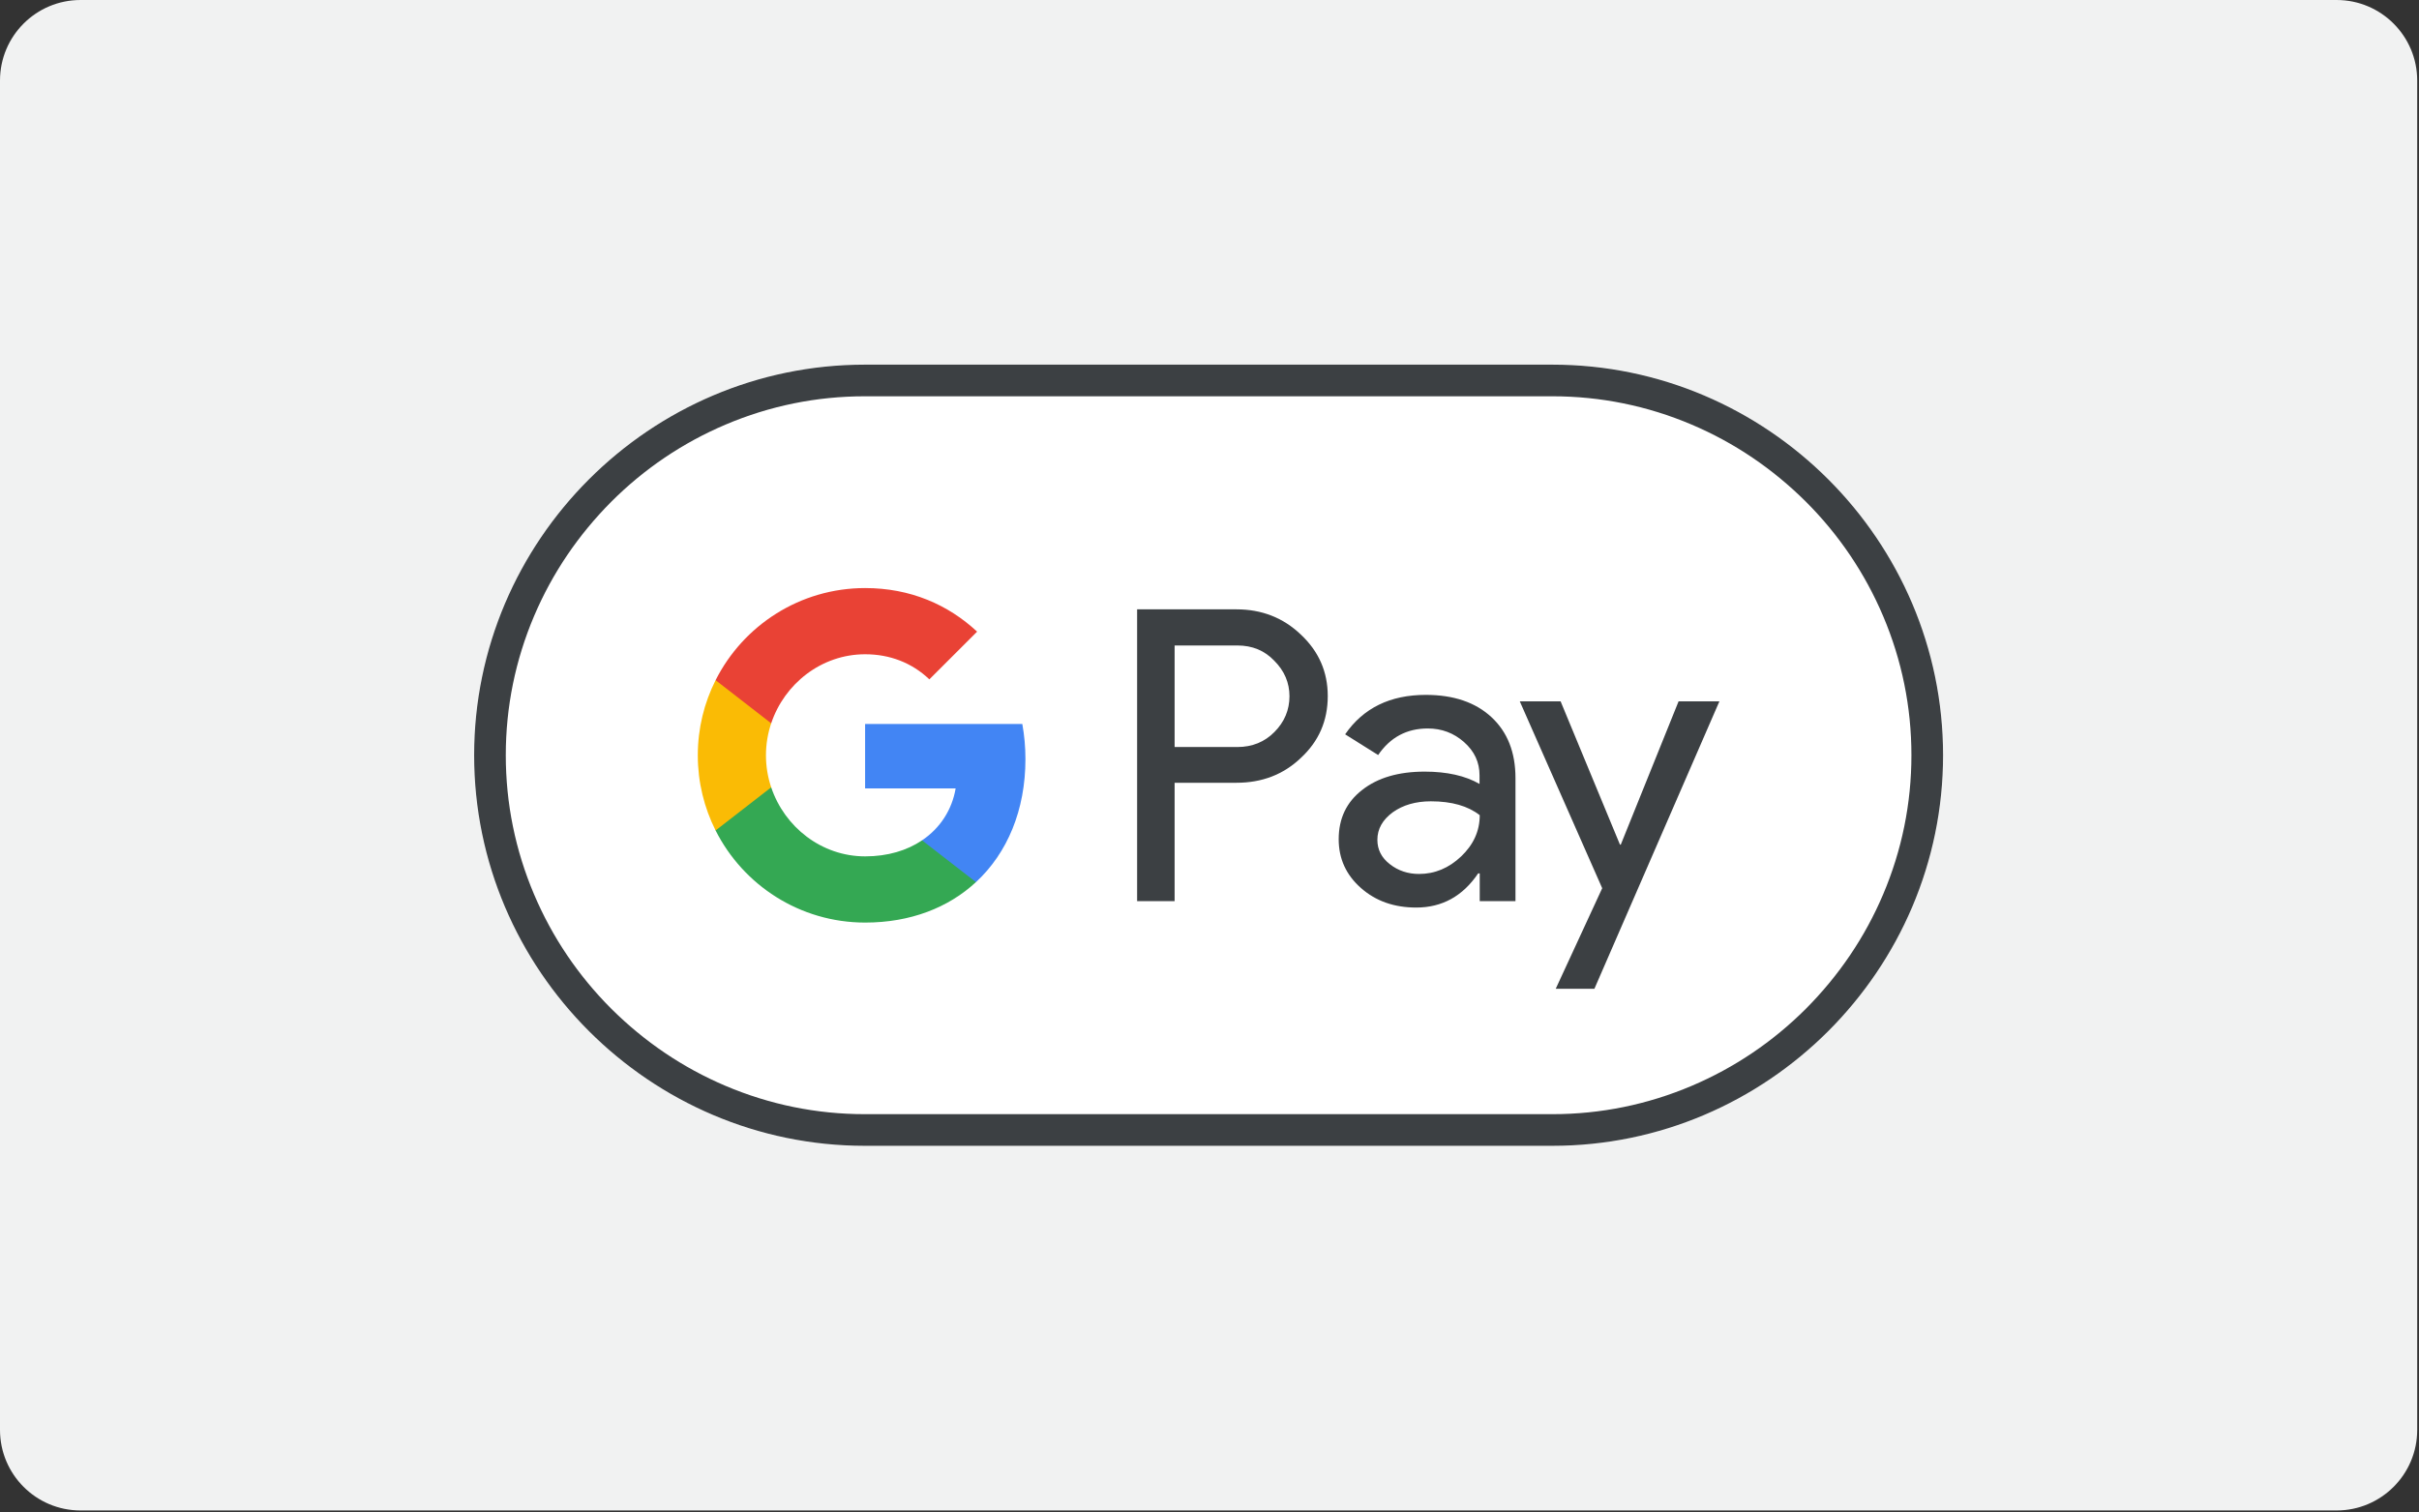
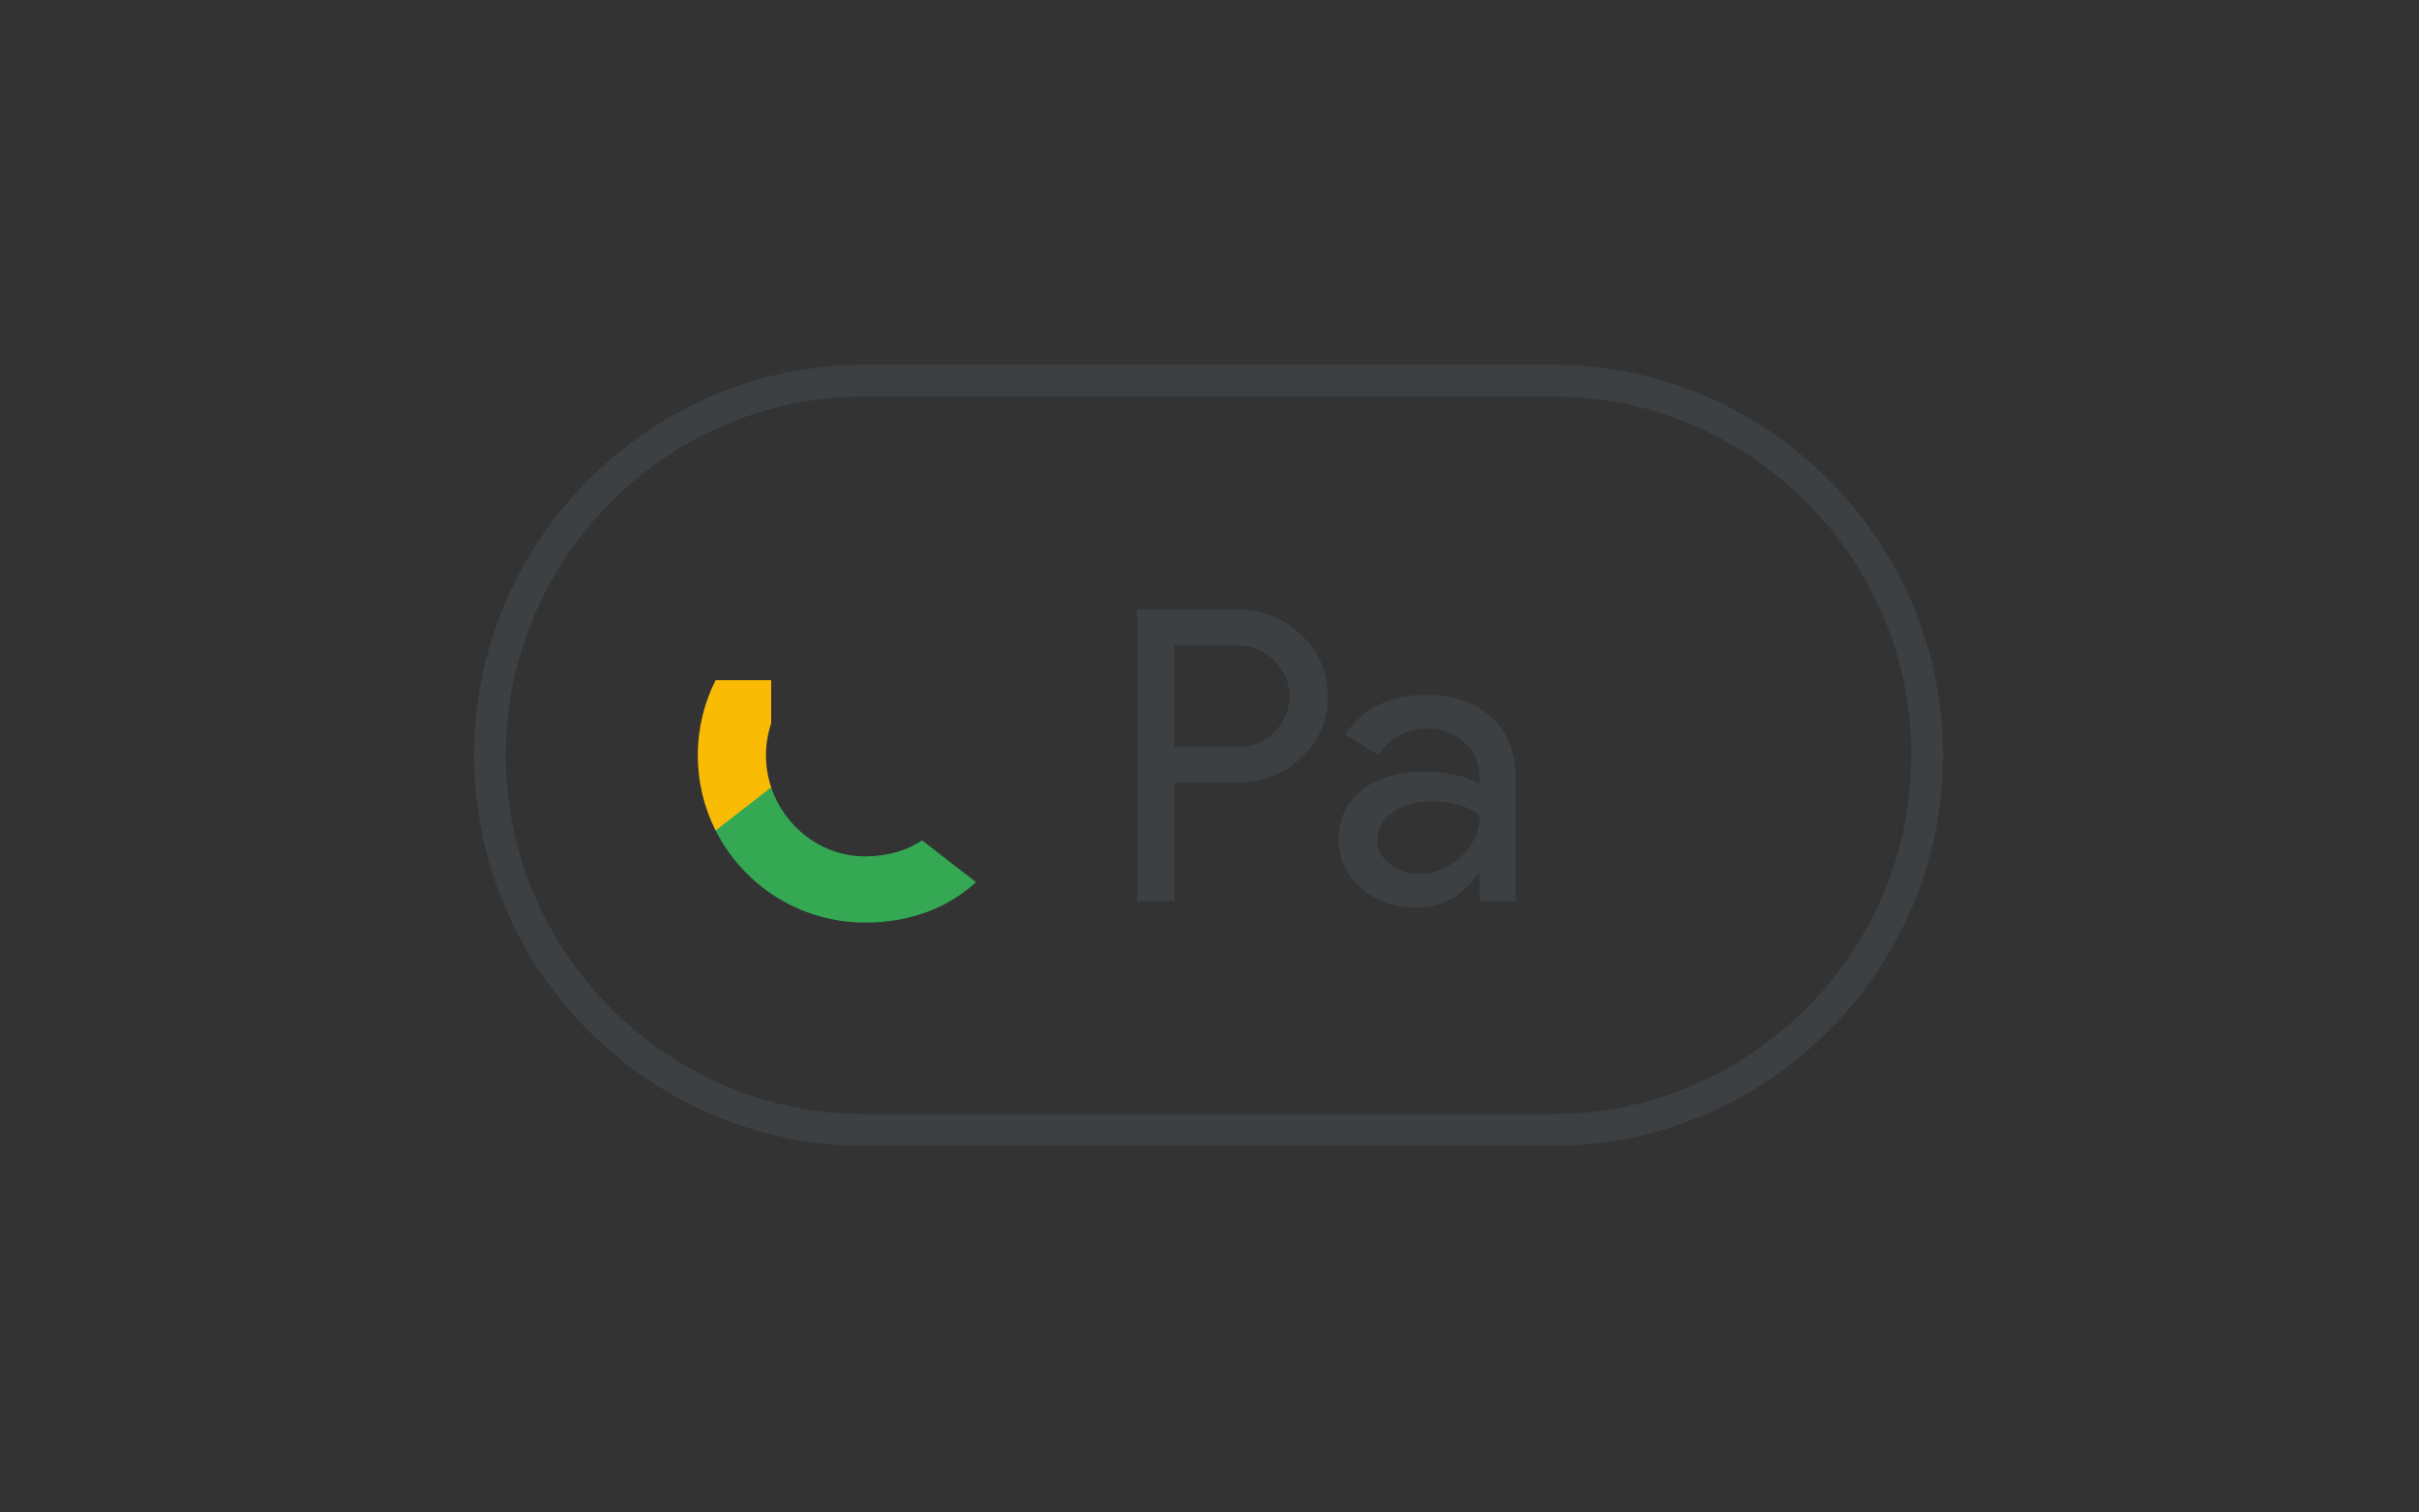
<svg xmlns="http://www.w3.org/2000/svg" width="100%" height="100%" viewBox="0 0 523 327" version="1.1" xml:space="preserve" style="fill-rule:evenodd;clip-rule:evenodd;stroke-linejoin:round;stroke-miterlimit:2;">
  <rect x="0" y="0" width="523" height="327" fill="#333333" stroke="none" />
-   <path d="M522.613,309.221c-0,9.621 -7.805,17.425 -17.421,17.425l-487.779,-0c-9.617,-0 -17.413,-7.804 -17.413,-17.425l-0,-291.796c-0,-9.629 7.796,-17.425 17.413,-17.425l487.779,-0c9.616,-0 17.421,7.796 17.421,17.425l-0,291.796Z" style="fill:#f1f2f2;fill-rule:nonzero;" />
-   <path id="Base_1_" d="M335.636,78.858l-148.659,-0c-46.456,-0 -84.465,38.009 -84.465,84.465c-0,46.456 38.009,84.465 84.465,84.465l148.659,0c46.455,0 84.465,-38.009 84.465,-84.465c-0,-46.456 -38.01,-84.465 -84.465,-84.465Z" style="fill:#fff;fill-rule:nonzero;" />
  <path id="Outline" d="M335.636,85.699c10.431,0 20.567,2.07 30.111,6.124c9.249,3.928 17.527,9.545 24.706,16.682c7.138,7.137 12.755,15.457 16.682,24.706c4.055,9.545 6.124,19.68 6.124,30.112c0,10.431 -2.069,20.567 -6.124,30.112c-3.927,9.249 -9.544,17.526 -16.682,24.706c-7.137,7.137 -15.457,12.754 -24.706,16.682c-9.544,4.054 -19.68,6.123 -30.111,6.123l-148.659,0c-10.432,0 -20.567,-2.069 -30.112,-6.123c-9.249,-3.928 -17.526,-9.545 -24.706,-16.682c-7.137,-7.138 -12.754,-15.457 -16.682,-24.706c-4.054,-9.545 -6.124,-19.681 -6.124,-30.112c0,-10.432 2.07,-20.567 6.124,-30.112c3.928,-9.249 9.545,-17.526 16.682,-24.706c7.137,-7.137 15.457,-12.754 24.706,-16.682c9.545,-4.054 19.68,-6.124 30.112,-6.124l148.659,0m-0,-6.841l-148.659,-0c-46.456,-0 -84.465,38.009 -84.465,84.465c-0,46.456 38.009,84.465 84.465,84.465l148.659,0c46.455,0 84.465,-38.009 84.465,-84.465c-0,-46.456 -38.01,-84.465 -84.465,-84.465Z" style="fill:#3c4043;fill-rule:nonzero;" />
  <g id="Pay_Typeface_3_">
    <path id="Letter_p_3_" d="M253.958,169.278l-0,25.593l-8.109,-0l0,-63.096l21.497,0c5.448,0 10.093,1.816 13.894,5.448c3.885,3.632 5.828,8.067 5.828,13.303c0,5.364 -1.943,9.798 -5.828,13.388c-3.759,3.59 -8.404,5.364 -13.894,5.364l-13.388,-0Zm-0,-29.732l-0,22.003l13.556,0c3.21,0 5.913,-1.098 8.025,-3.252c2.153,-2.154 3.252,-4.772 3.252,-7.728c-0,-2.914 -1.099,-5.491 -3.252,-7.644c-2.112,-2.239 -4.773,-3.337 -8.025,-3.337l-13.556,0l-0,-0.042Z" style="fill:#3c4043;fill-rule:nonzero;" />
    <path id="Letter_a_3_" d="M308.269,150.273c5.997,0 10.727,1.605 14.19,4.815c3.463,3.209 5.195,7.601 5.195,13.176l-0,26.607l-7.729,-0l0,-5.997l-0.338,-0c-3.336,4.941 -7.813,7.39 -13.388,7.39c-4.772,0 -8.742,-1.393 -11.951,-4.223c-3.21,-2.83 -4.815,-6.335 -4.815,-10.558c0,-4.477 1.689,-8.024 5.068,-10.643c3.379,-2.66 7.898,-3.97 13.514,-3.97c4.815,0 8.785,0.887 11.868,2.661l-0,-1.858c-0,-2.83 -1.098,-5.195 -3.337,-7.18c-2.238,-1.985 -4.856,-2.956 -7.855,-2.956c-4.519,0 -8.108,1.9 -10.727,5.744l-7.137,-4.477c3.927,-5.701 9.756,-8.531 17.442,-8.531Zm-10.474,31.337c0,2.111 0.887,3.885 2.703,5.279c1.774,1.393 3.885,2.111 6.293,2.111c3.421,0 6.461,-1.267 9.122,-3.801c2.661,-2.534 4.012,-5.49 4.012,-8.911c-2.534,-1.985 -6.039,-2.998 -10.558,-2.998c-3.294,-0 -6.039,0.802 -8.235,2.365c-2.239,1.647 -3.337,3.632 -3.337,5.955Z" style="fill:#3c4043;fill-rule:nonzero;" />
-     <path id="Letter_y_3_" d="M371.744,151.667l-27.028,62.166l-8.362,0l10.051,-21.75l-17.822,-40.416l8.826,-0l12.839,30.998l0.169,0l12.501,-30.998l8.826,-0Z" style="fill:#3c4043;fill-rule:nonzero;" />
  </g>
  <g id="G_Mark_1_">
-     <path id="Blue_500" d="M221.705,164.168c-0,-2.644 -0.237,-5.174 -0.676,-7.607l-33.989,0l0,13.937l19.575,0.004c-0.794,4.638 -3.349,8.591 -7.264,11.226l0,9.042l11.652,-0c6.804,-6.297 10.702,-15.605 10.702,-26.602Z" style="fill:#4285f4;fill-rule:nonzero;" />
    <path id="Green_500_1_" d="M199.355,181.728c-3.243,2.187 -7.42,3.467 -12.306,3.467c-9.439,0 -17.447,-6.36 -20.314,-14.933l-12.02,-0l0,9.325c5.955,11.816 18.194,19.925 32.334,19.925c9.772,-0 17.982,-3.214 23.958,-8.746l-11.652,-9.038Z" style="fill:#34a853;fill-rule:nonzero;" />
    <path id="Yellow_500_1_" d="M165.603,163.344c0,-2.407 0.401,-4.734 1.132,-6.922l-0,-9.325l-12.02,0c-2.462,4.886 -3.847,10.402 -3.847,16.247c0,5.845 1.39,11.361 3.847,16.247l12.02,-9.325c-0.731,-2.188 -1.132,-4.515 -1.132,-6.922Z" style="fill:#fabb05;fill-rule:nonzero;" />
-     <path id="Red_500" d="M187.049,141.489c5.334,-0 10.11,1.837 13.882,5.427l10.325,-10.318c-6.271,-5.841 -14.447,-9.426 -24.207,-9.426c-14.136,-0 -26.379,8.108 -32.334,19.925l12.02,9.325c2.867,-8.573 10.875,-14.933 20.314,-14.933Z" style="fill:#e94235;fill-rule:nonzero;" />
  </g>
</svg>